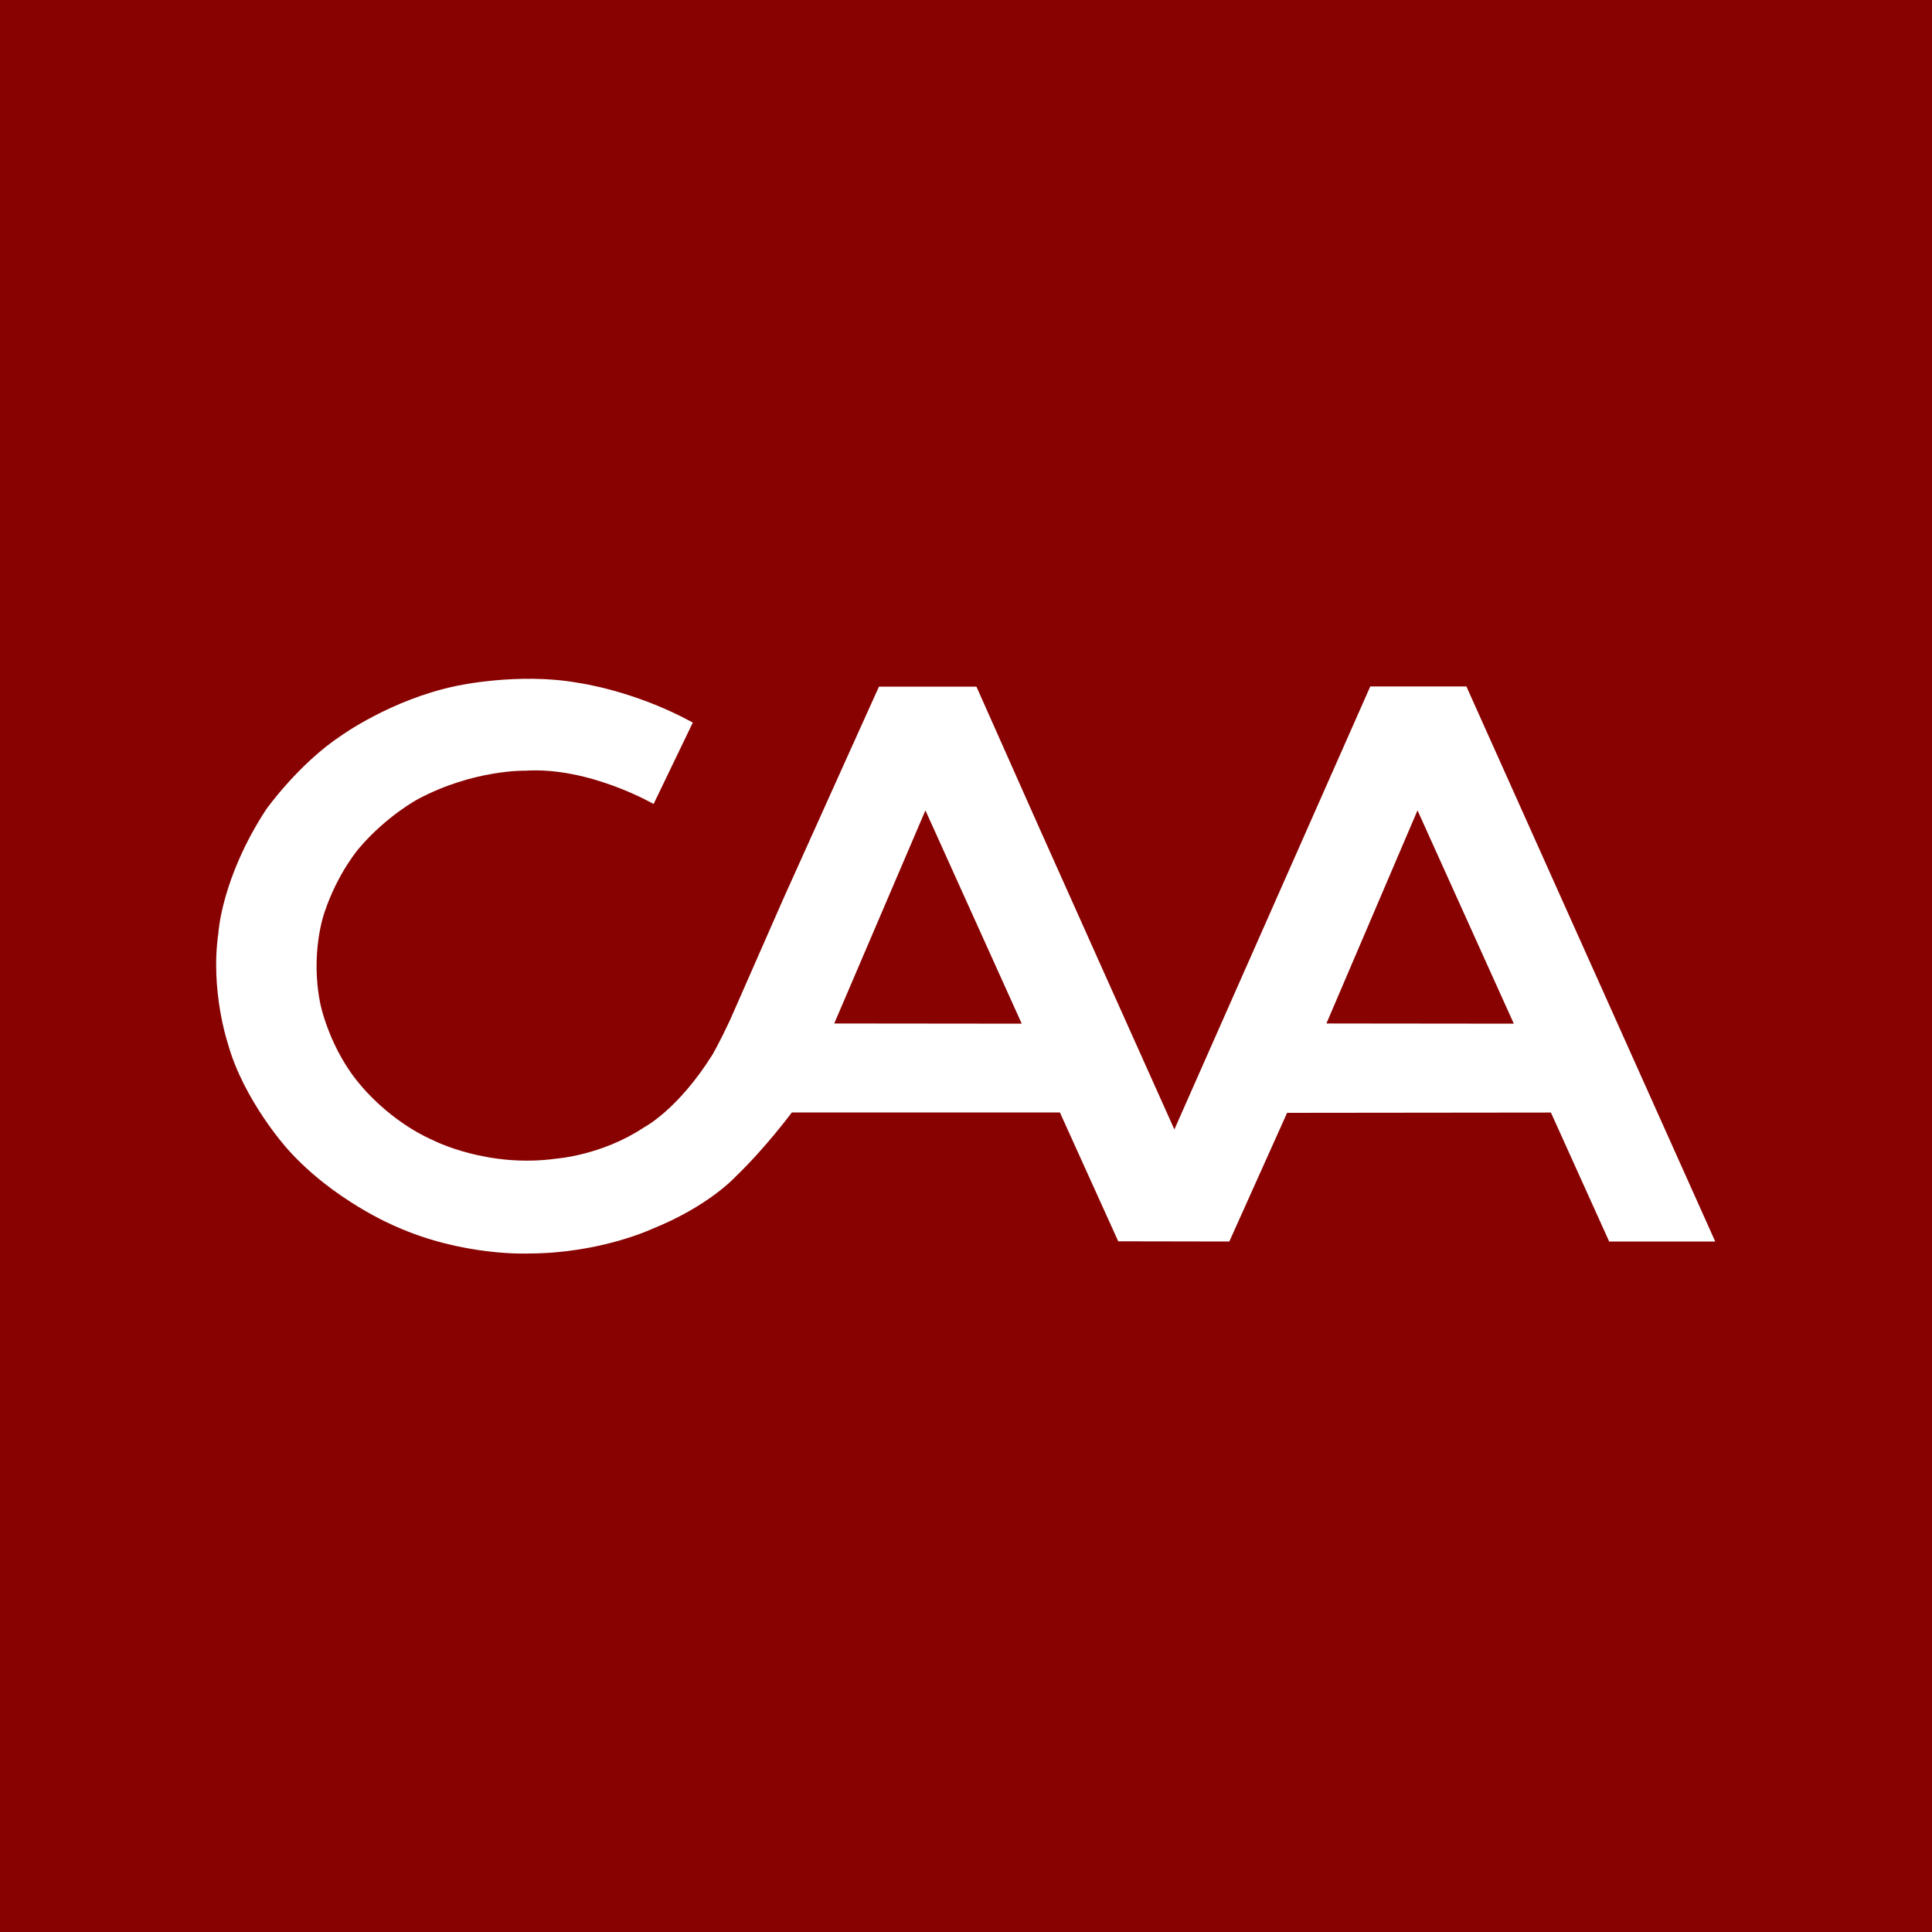
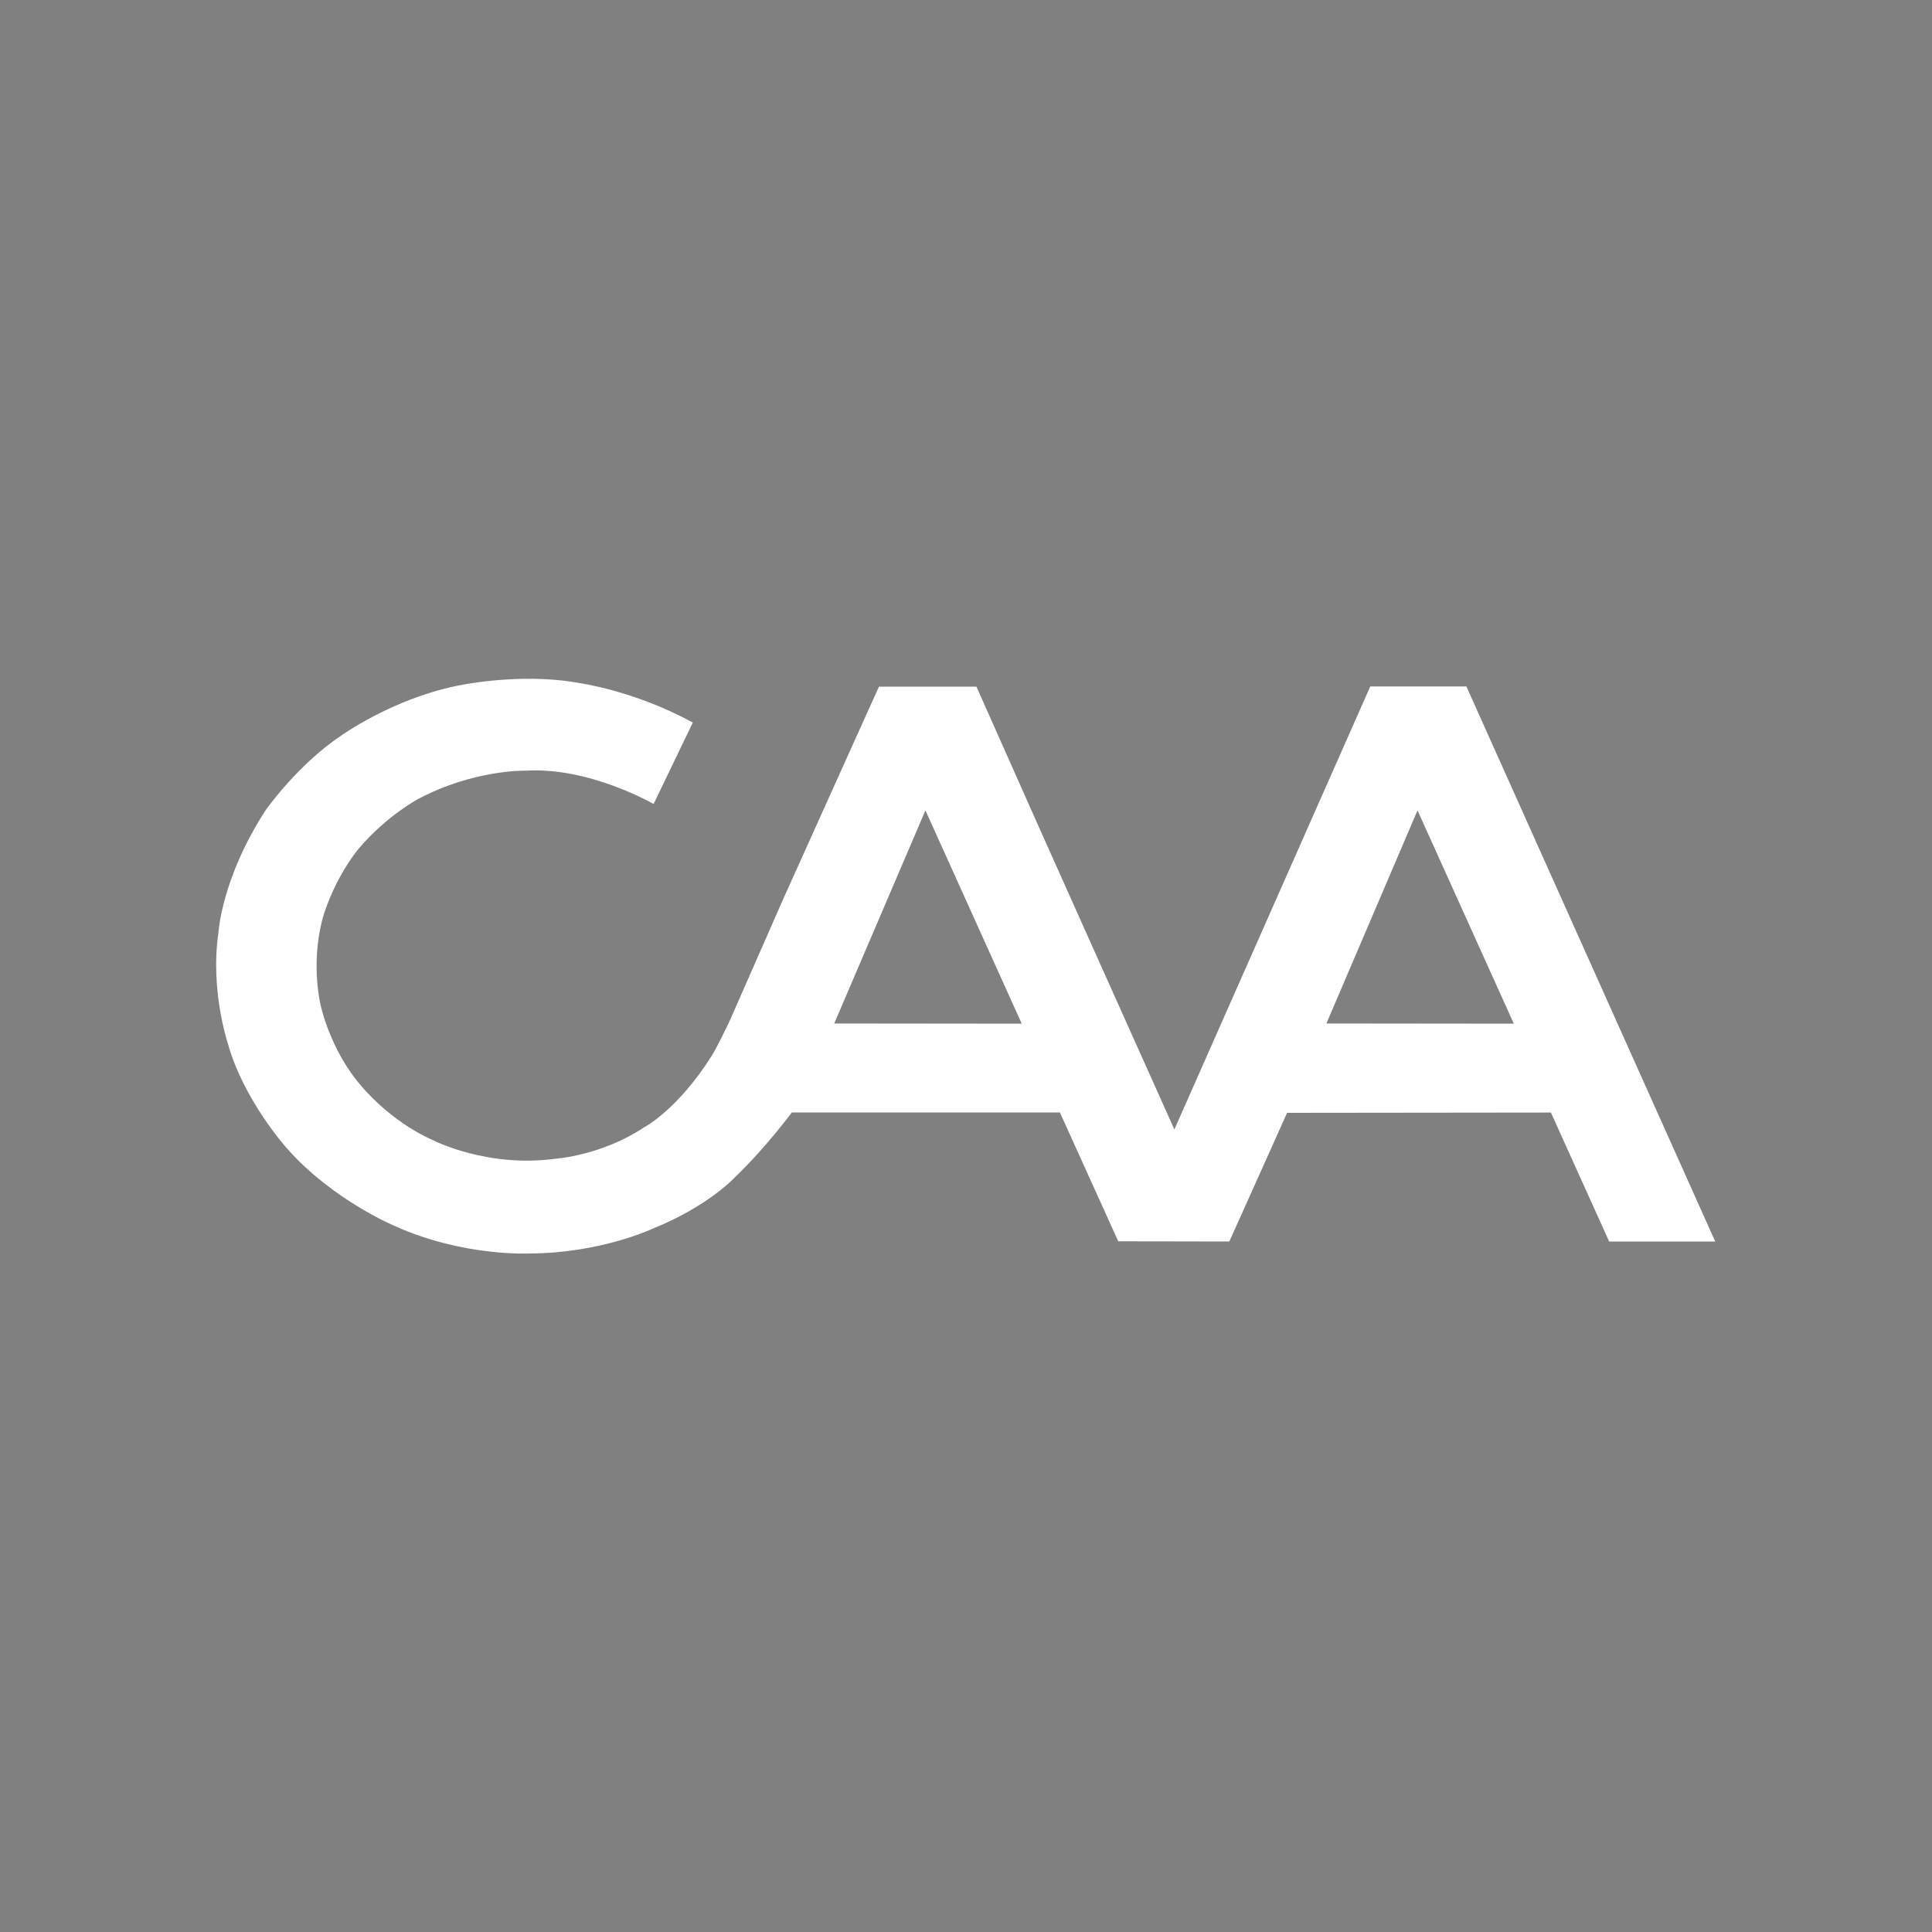
<svg xmlns="http://www.w3.org/2000/svg" version="1.1" width="200" height="200">
  <rect width="100%" height="100%" fill="#808080" stroke="none" />
  <svg id="SvgjsSvg1005" version="1.1" viewBox="0 0 200 200">
    <defs>
      <style>
      .st0 {
        fill: #880201;
      }

      .st1 {
        fill: #fff;
      }
    </style>
    </defs>
-     <rect class="st0" width="200" height="200" />
    <path class="st1" d="M151.84,71.06h-9.99s-20.28,45.86-20.28,45.86l-7.6-16.95-6.45-14.41-6.44-14.48h-10.09l-3.75,8.31-6.14,13.63-5.52,12.56c-1.33,2.82-1.88,3.68-1.88,3.68-3.57,5.67-7.04,7.45-7.04,7.45-4.34,2.89-9.06,3.23-9.06,3.23-7.16,1-12.76-1.9-12.76-1.9-4.49-1.97-7.42-5.6-7.42-5.6-3.31-3.78-4.26-8.52-4.26-8.52-1.08-5.32.43-9.47.43-9.47,1.39-4.16,3.62-6.69,3.62-6.69,2.82-3.3,6.01-5.01,6.01-5.01,5.8-3.11,11.19-2.97,11.19-2.97,6.6-.41,13.25,3.45,13.25,3.45l4.06-8.43c-6.09-3.34-11.86-4.11-11.86-4.11-6.19-1.12-12.68.33-12.68.33-6.68,1.4-11.86,5.13-11.86,5.13-4.44,2.94-7.78,7.66-7.78,7.66-4.62,7.08-4.93,12.75-4.93,12.75-.87,5.99.98,11.47.98,11.47,1.62,5.87,6.14,10.88,6.14,10.88,4.75,5.36,11.17,8.02,11.17,8.02,7.06,3.18,13.92,2.83,13.92,2.83,7.31-.03,12.63-2.52,12.63-2.52,5.95-2.38,8.7-5.44,8.7-5.44,3.1-2.97,5.82-6.64,5.82-6.64h27.75l6.04,13.34,11.5.02,5.98-13.32,27.31-.03,6.03,13.35h10.98l-25.75-57.44ZM86.36,105.95l9.44-22.06,9.97,22.08-19.4-.02ZM137.31,105.95l9.43-22.06,9.97,22.08-19.4-.02h0Z" />
  </svg>
  <style>@media (prefers-color-scheme: light) { :root { filter: none; } }
@media (prefers-color-scheme: dark) { :root { filter: none; } }
</style>
</svg>